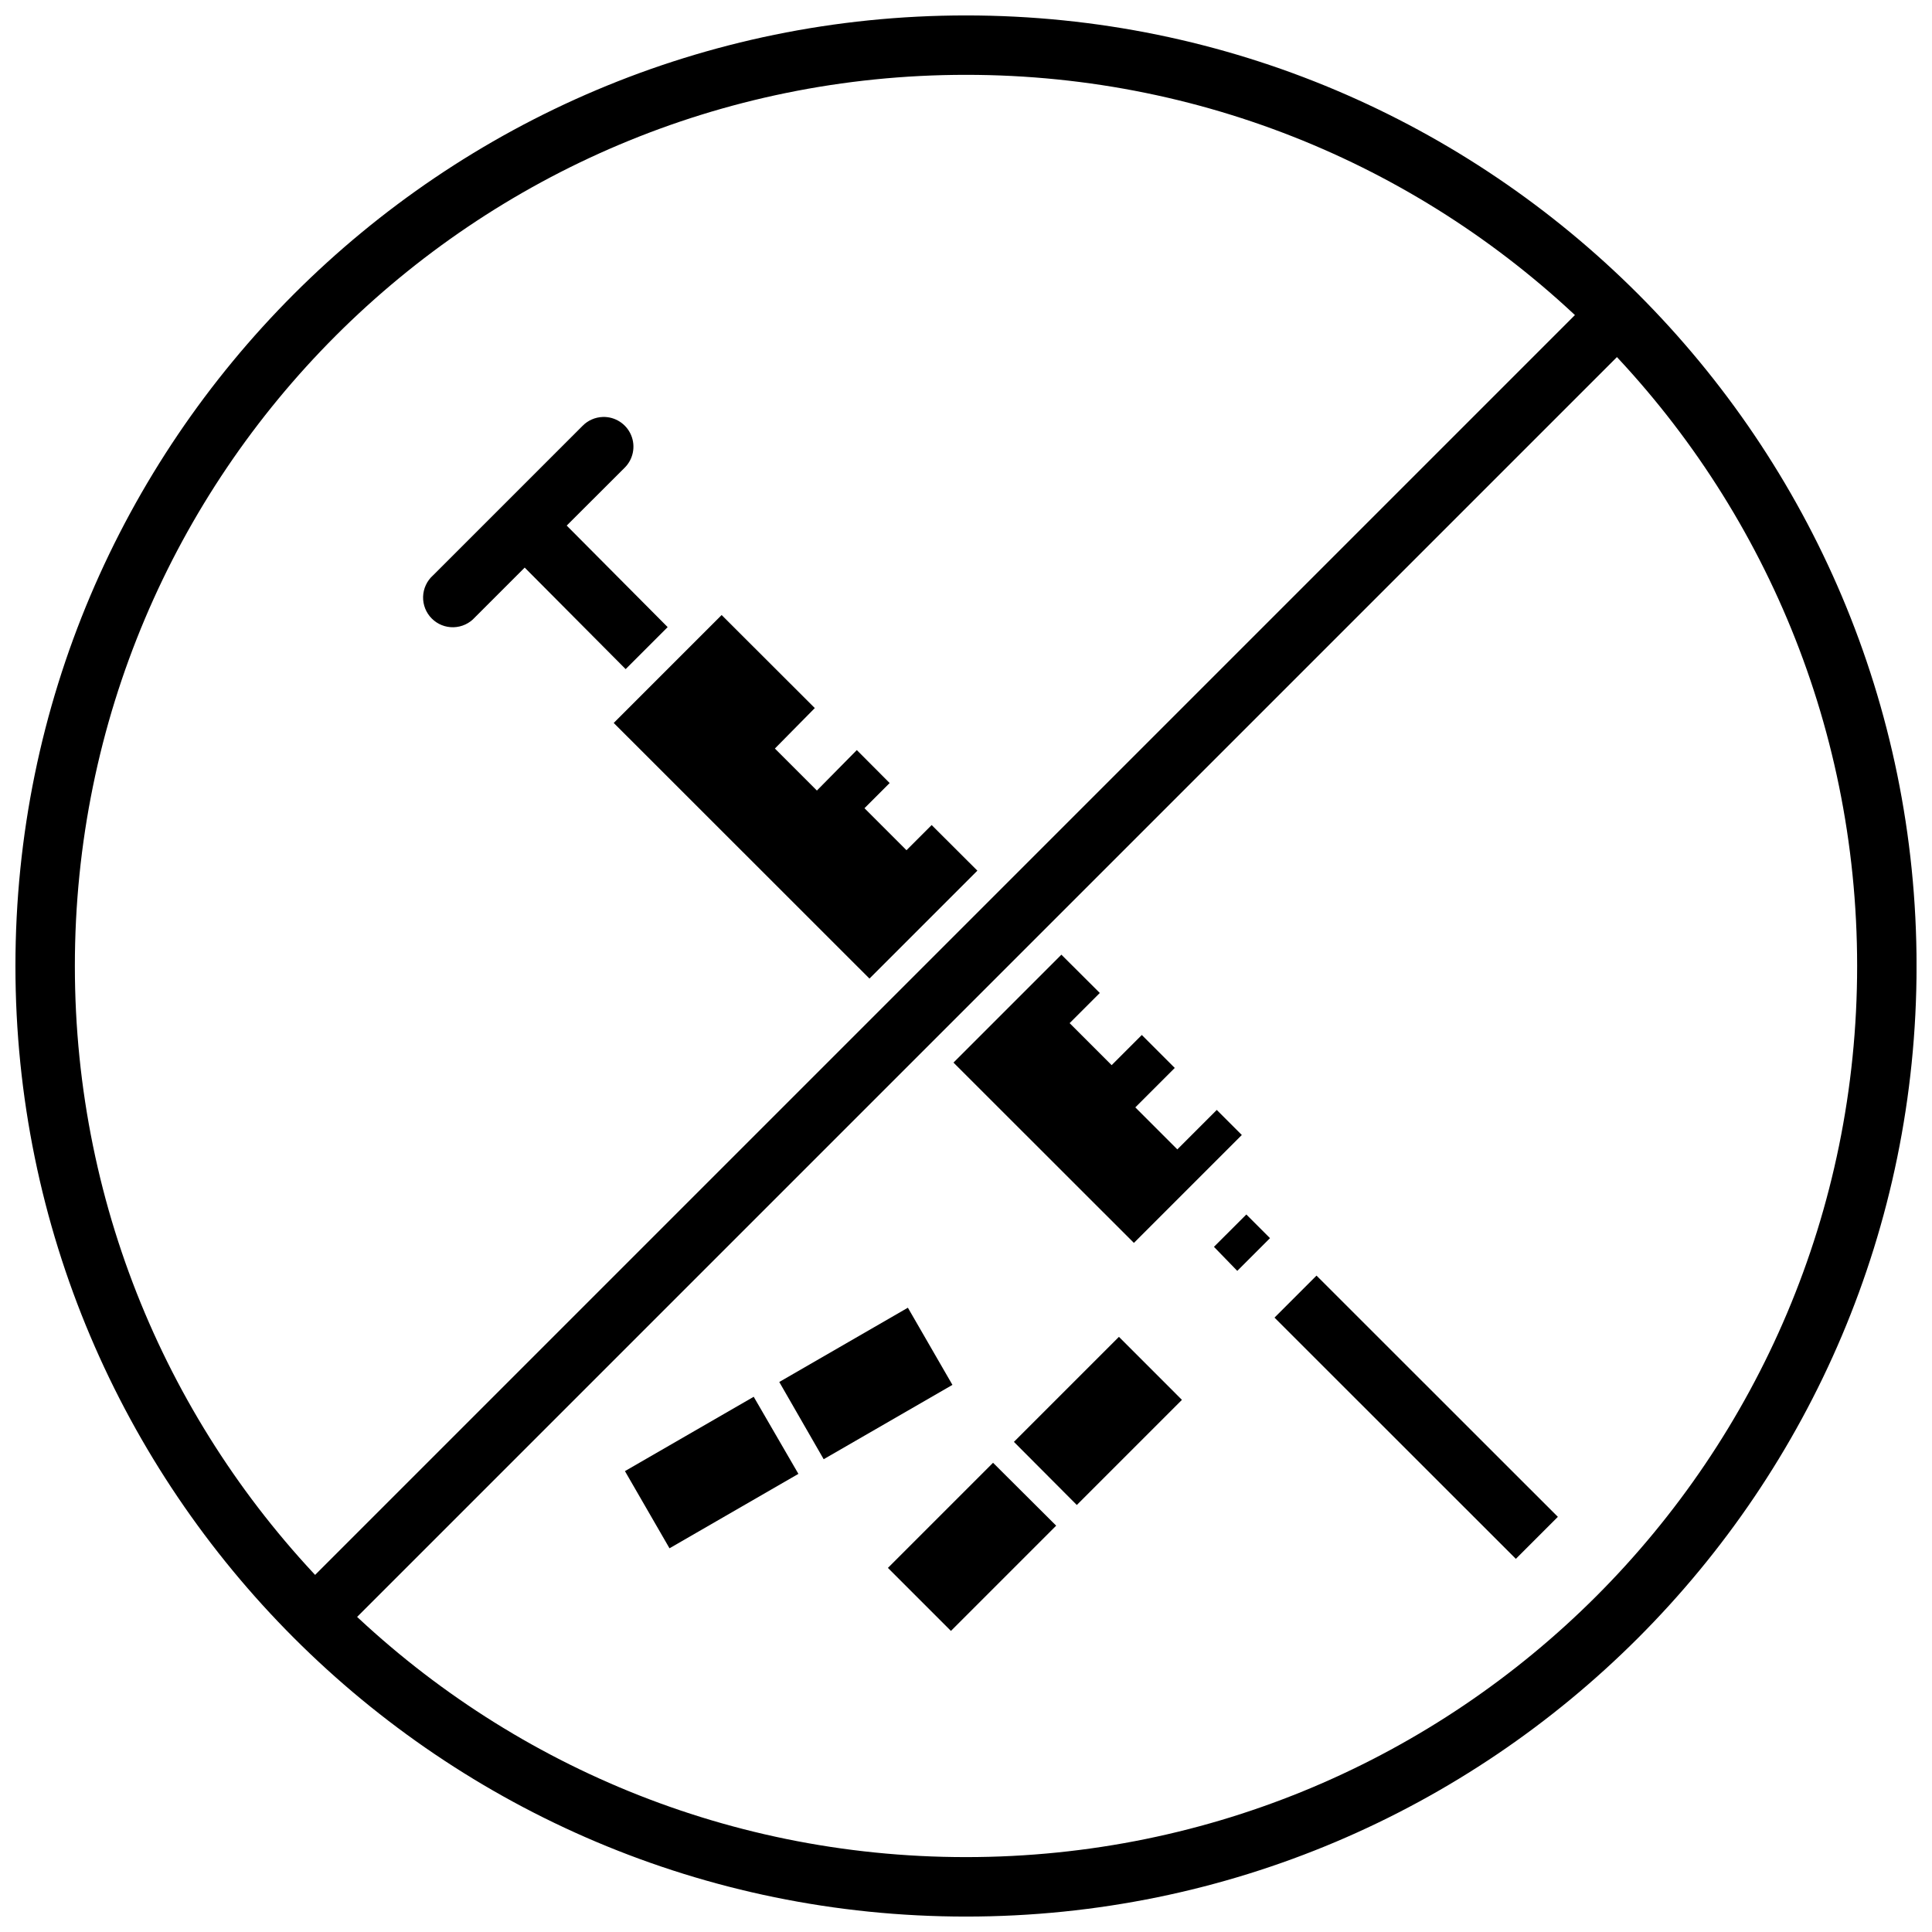
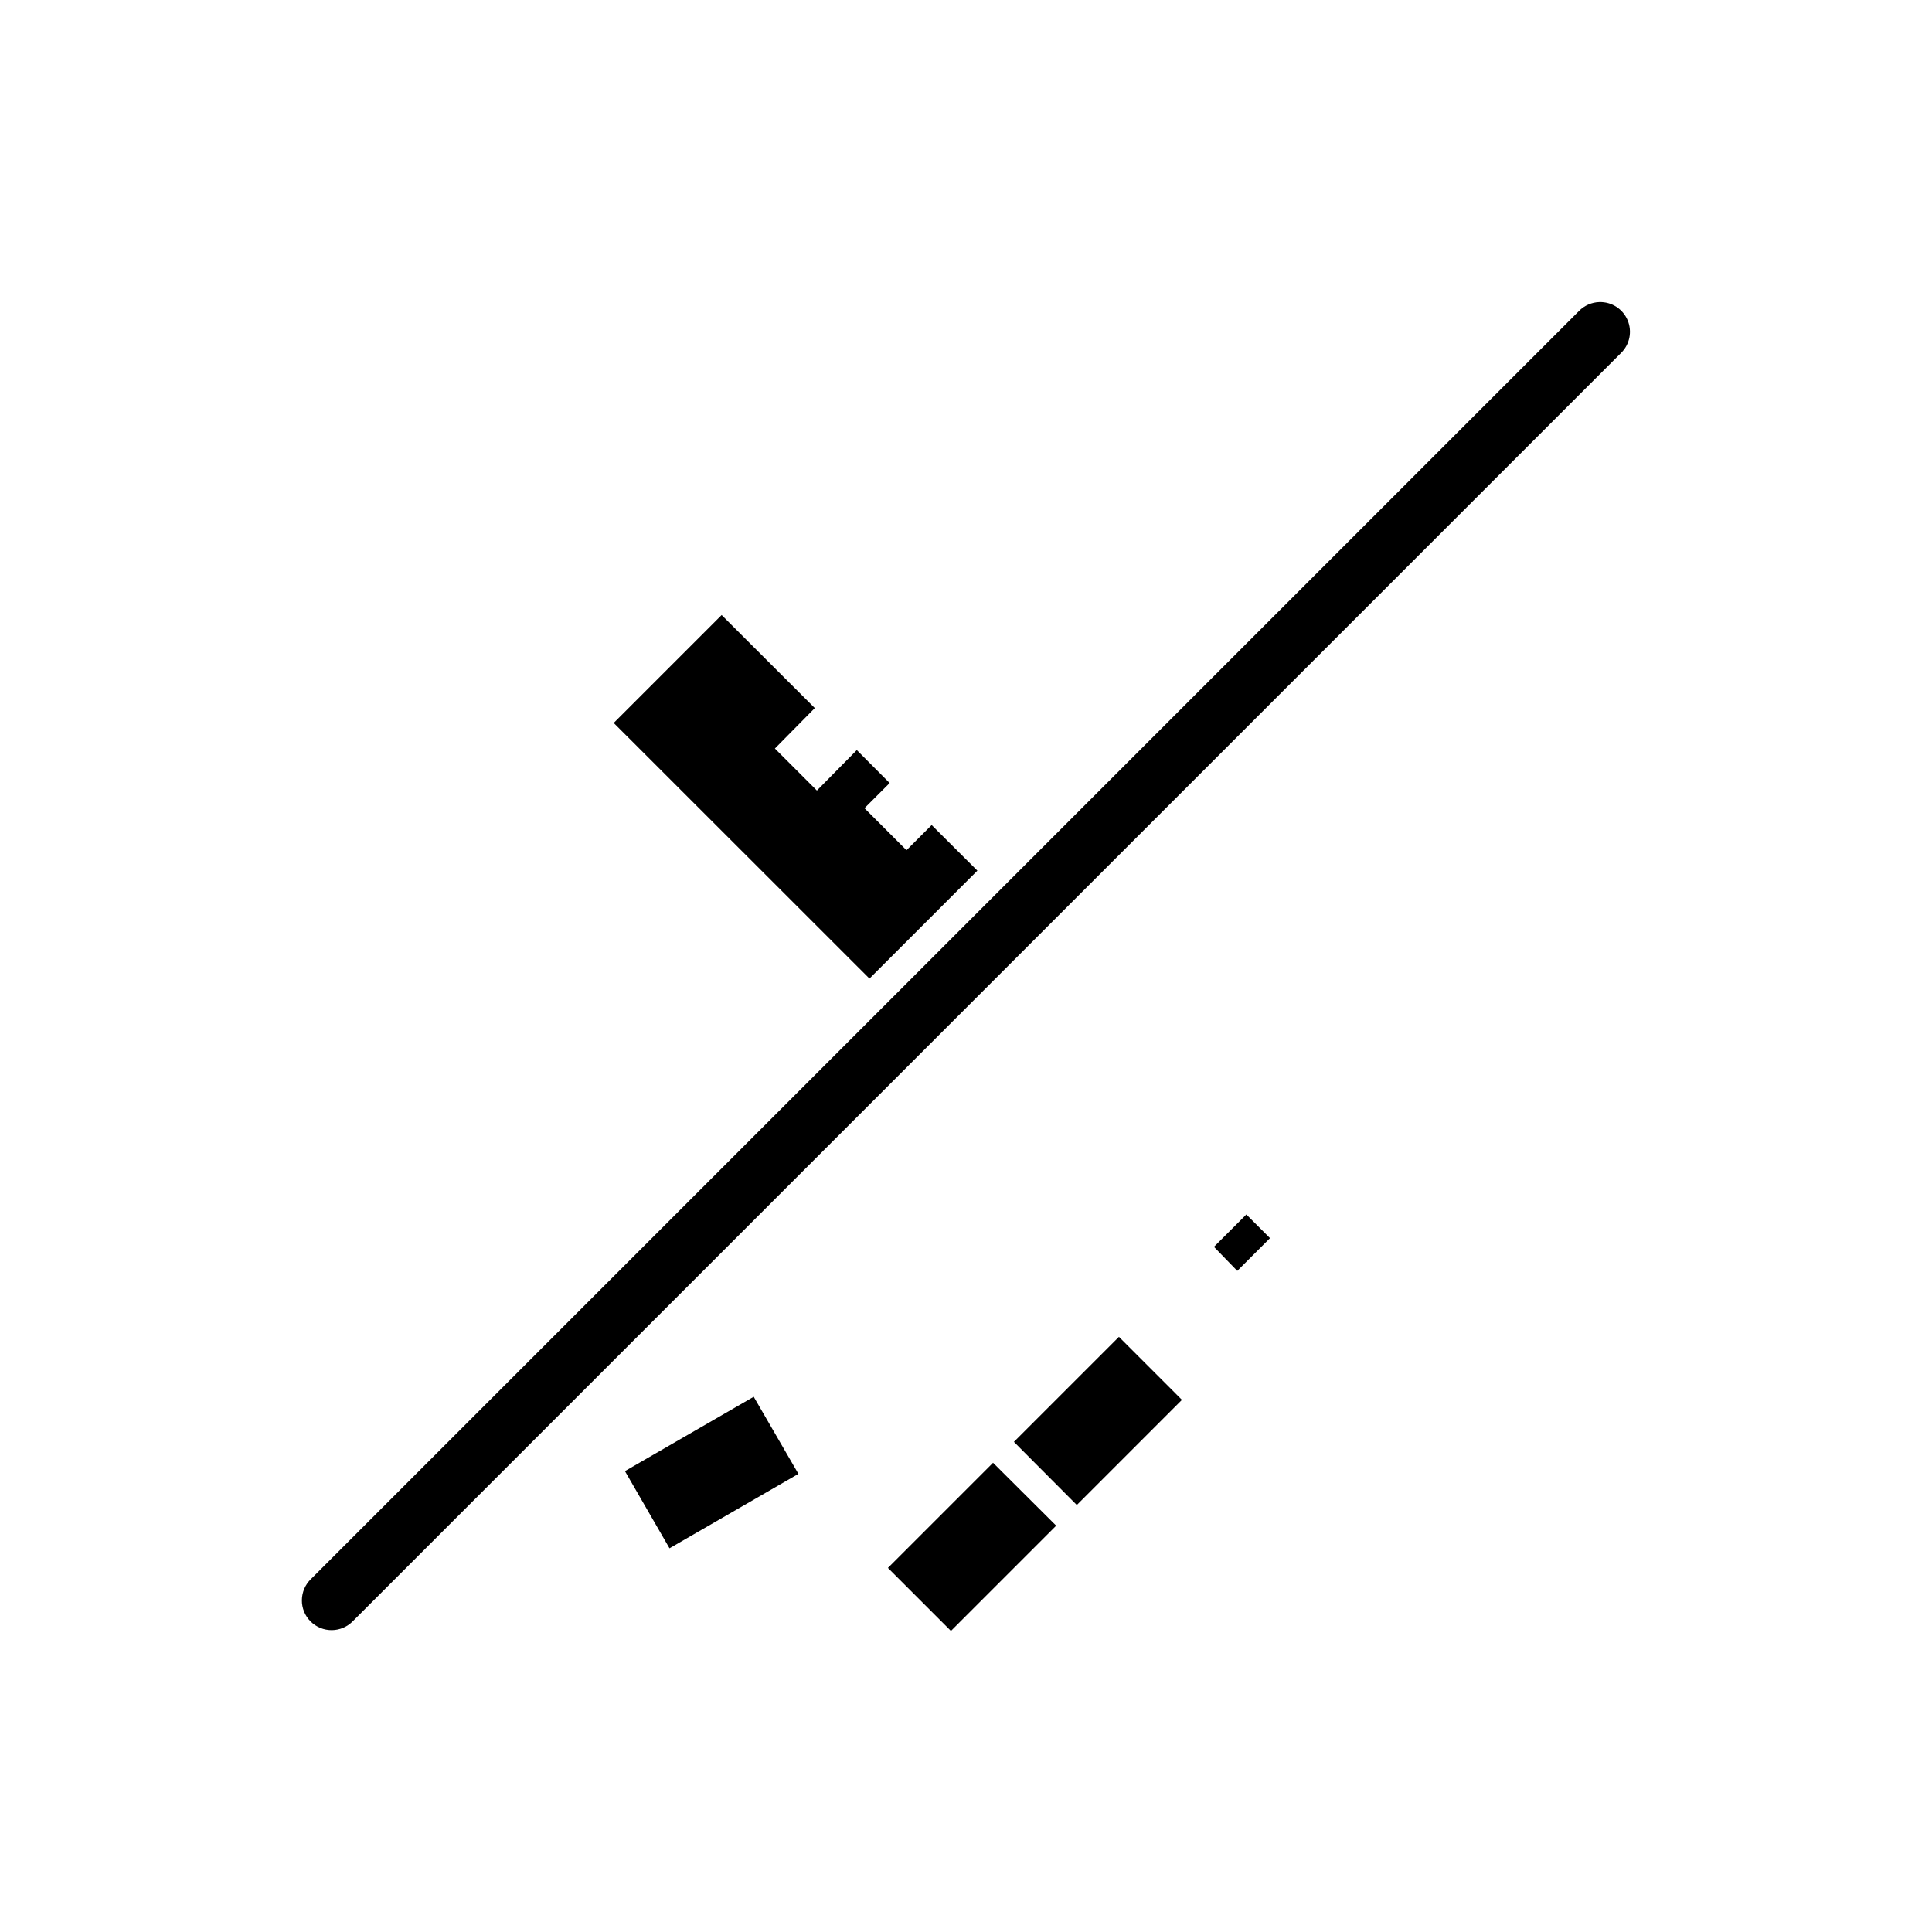
<svg xmlns="http://www.w3.org/2000/svg" width="800px" height="800px" version="1.1" viewBox="144 144 512 512">
  <defs>
    <clipPath id="a">
-       <path d="m148.09 148.09h503.81v503.81h-503.81z" />
-     </clipPath>
+       </clipPath>
  </defs>
-   <path d="m492.89 482.05-11.133 11.133 63.961 63.93 11.133-11.133z" fill-rule="evenodd" />
  <g clip-path="url(#a)">
    <path d="m400 148.09c139.03 0 251.91 112.88 251.91 251.91s-112.88 251.91-251.91 251.91-251.91-112.88-251.91-251.91 112.88-251.91 251.91-251.91zm0 15.742c-130.52 0-236.16 105.64-236.16 236.16 0 130.52 105.64 236.16 236.16 236.16s236.16-105.64 236.16-236.16c0-130.52-105.64-236.16-236.16-236.16z" />
  </g>
  <path d="m567.86 224.05c-2.043 0.059-3.984 0.906-5.41 2.367l-336.04 336.04c-1.523 1.465-2.391 3.484-2.41 5.598-0.023 2.113 0.809 4.148 2.305 5.641 1.496 1.496 3.527 2.324 5.641 2.305 2.113-0.02 4.133-0.887 5.598-2.41l336.04-336.04c2.316-2.266 3.008-5.719 1.746-8.699-1.262-2.984-4.227-4.887-7.465-4.801z" fill-rule="evenodd" />
  <path d="m335.24 306.99-28.598 28.598 67.773 67.742 28.598-28.598-12.113-12.086-6.672 6.672-11.133-11.133 6.672-6.672-8.703-8.734-10.578 10.723-11.133-11.133 10.578-10.723z" fill-rule="evenodd" />
-   <path d="m425.28 397-28.598 28.598 47.816 47.785 28.598-28.598-6.641-6.641-10.453 10.457-11.133-11.133 10.457-10.453-8.734-8.734-7.996 7.996-11.133-11.133 7.996-7.996z" fill-rule="evenodd" />
  <path d="m474.29 465.85 6.273 6.273-8.672 8.672-6.18-6.367z" fill-rule="evenodd" />
-   <path d="m303.75 254.5c-2.051 0.066-3.992 0.926-5.414 2.402l-39.574 39.574h-0.004c-1.613 1.441-2.566 3.484-2.633 5.648-0.062 2.164 0.766 4.258 2.297 5.789 1.527 1.535 3.621 2.371 5.785 2.312 2.164-0.059 4.211-1.004 5.652-2.617l13.191-13.191 26.754 26.906 11.133-11.133-26.754-26.906 15.281-15.254c2.34-2.262 3.051-5.727 1.781-8.727-1.266-2.996-4.246-4.906-7.496-4.805z" fill-rule="evenodd" />
-   <path d="m384.6 490.56 11.805 20.449-34.121 19.699-11.77-20.469 34.082-19.68z" />
  <path d="m343.74 514.16 11.844 20.43-34.16 19.723-11.809-20.453 34.121-19.699z" />
  <path d="m440.53 498.28 16.695 16.699-27.859 27.859-16.668-16.727z" />
  <path d="m407.17 531.65 16.727 16.668-27.891 27.891-16.699-16.699 27.859-27.859z" />
</svg>